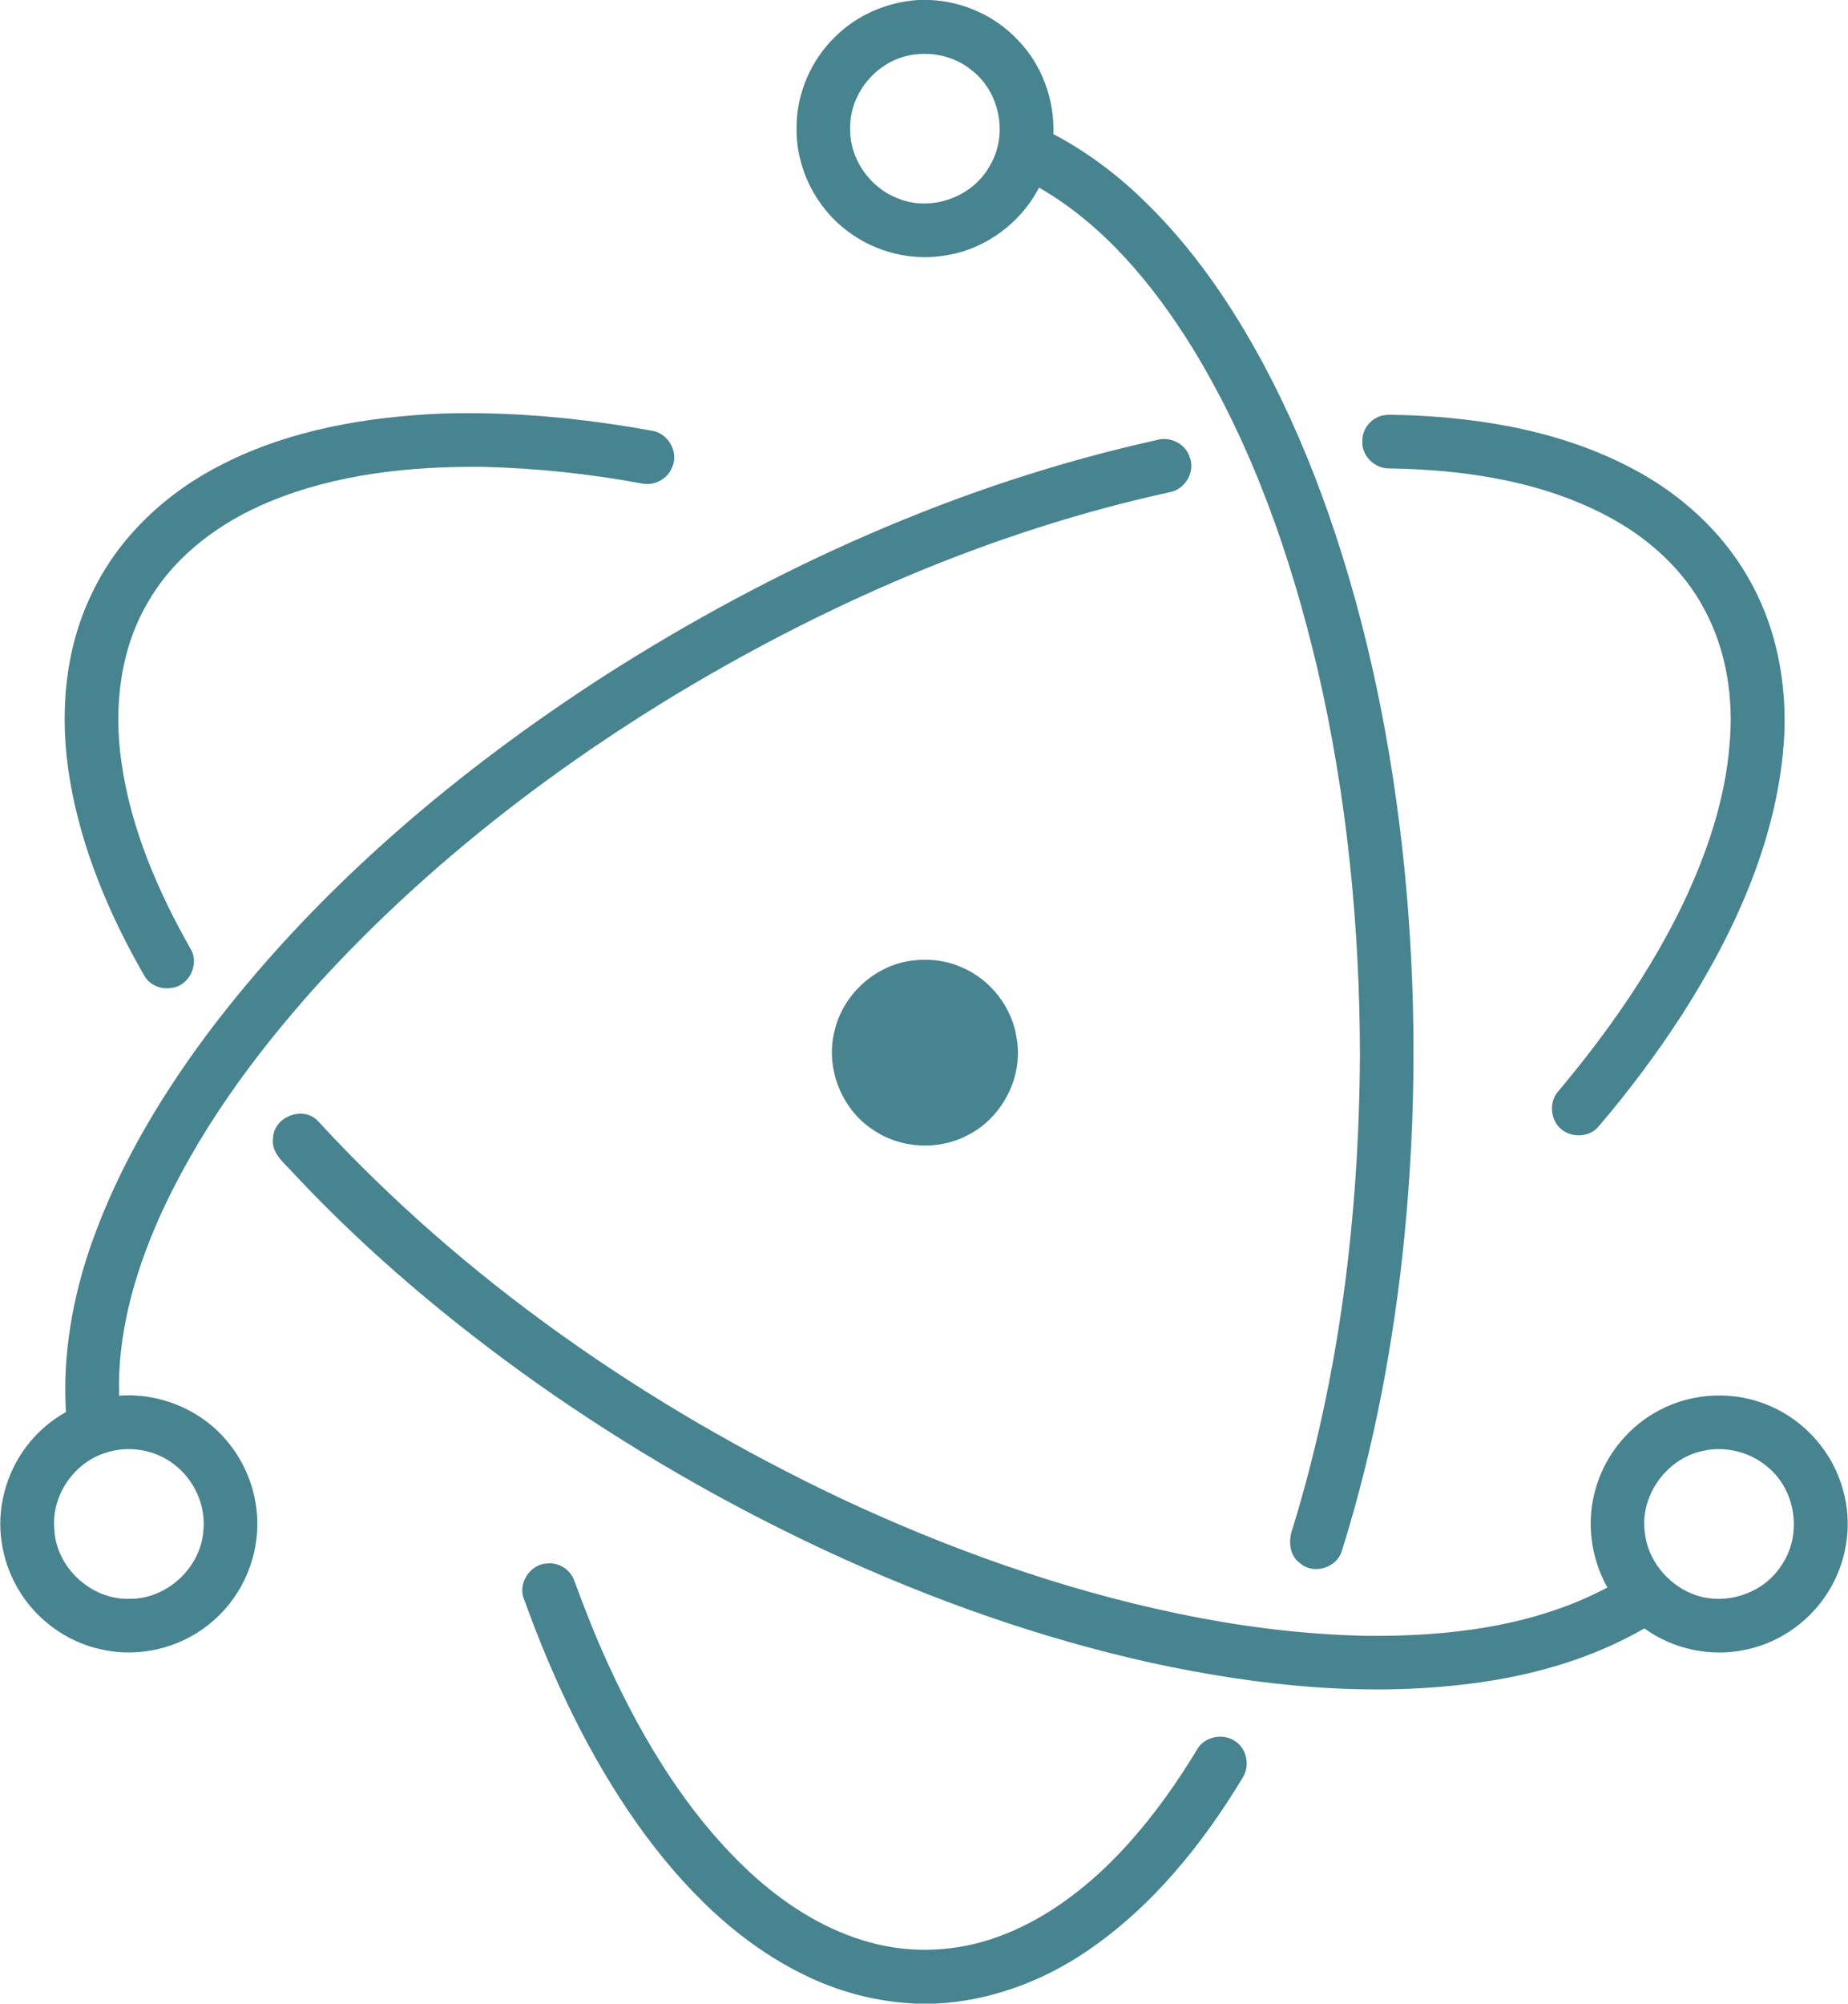
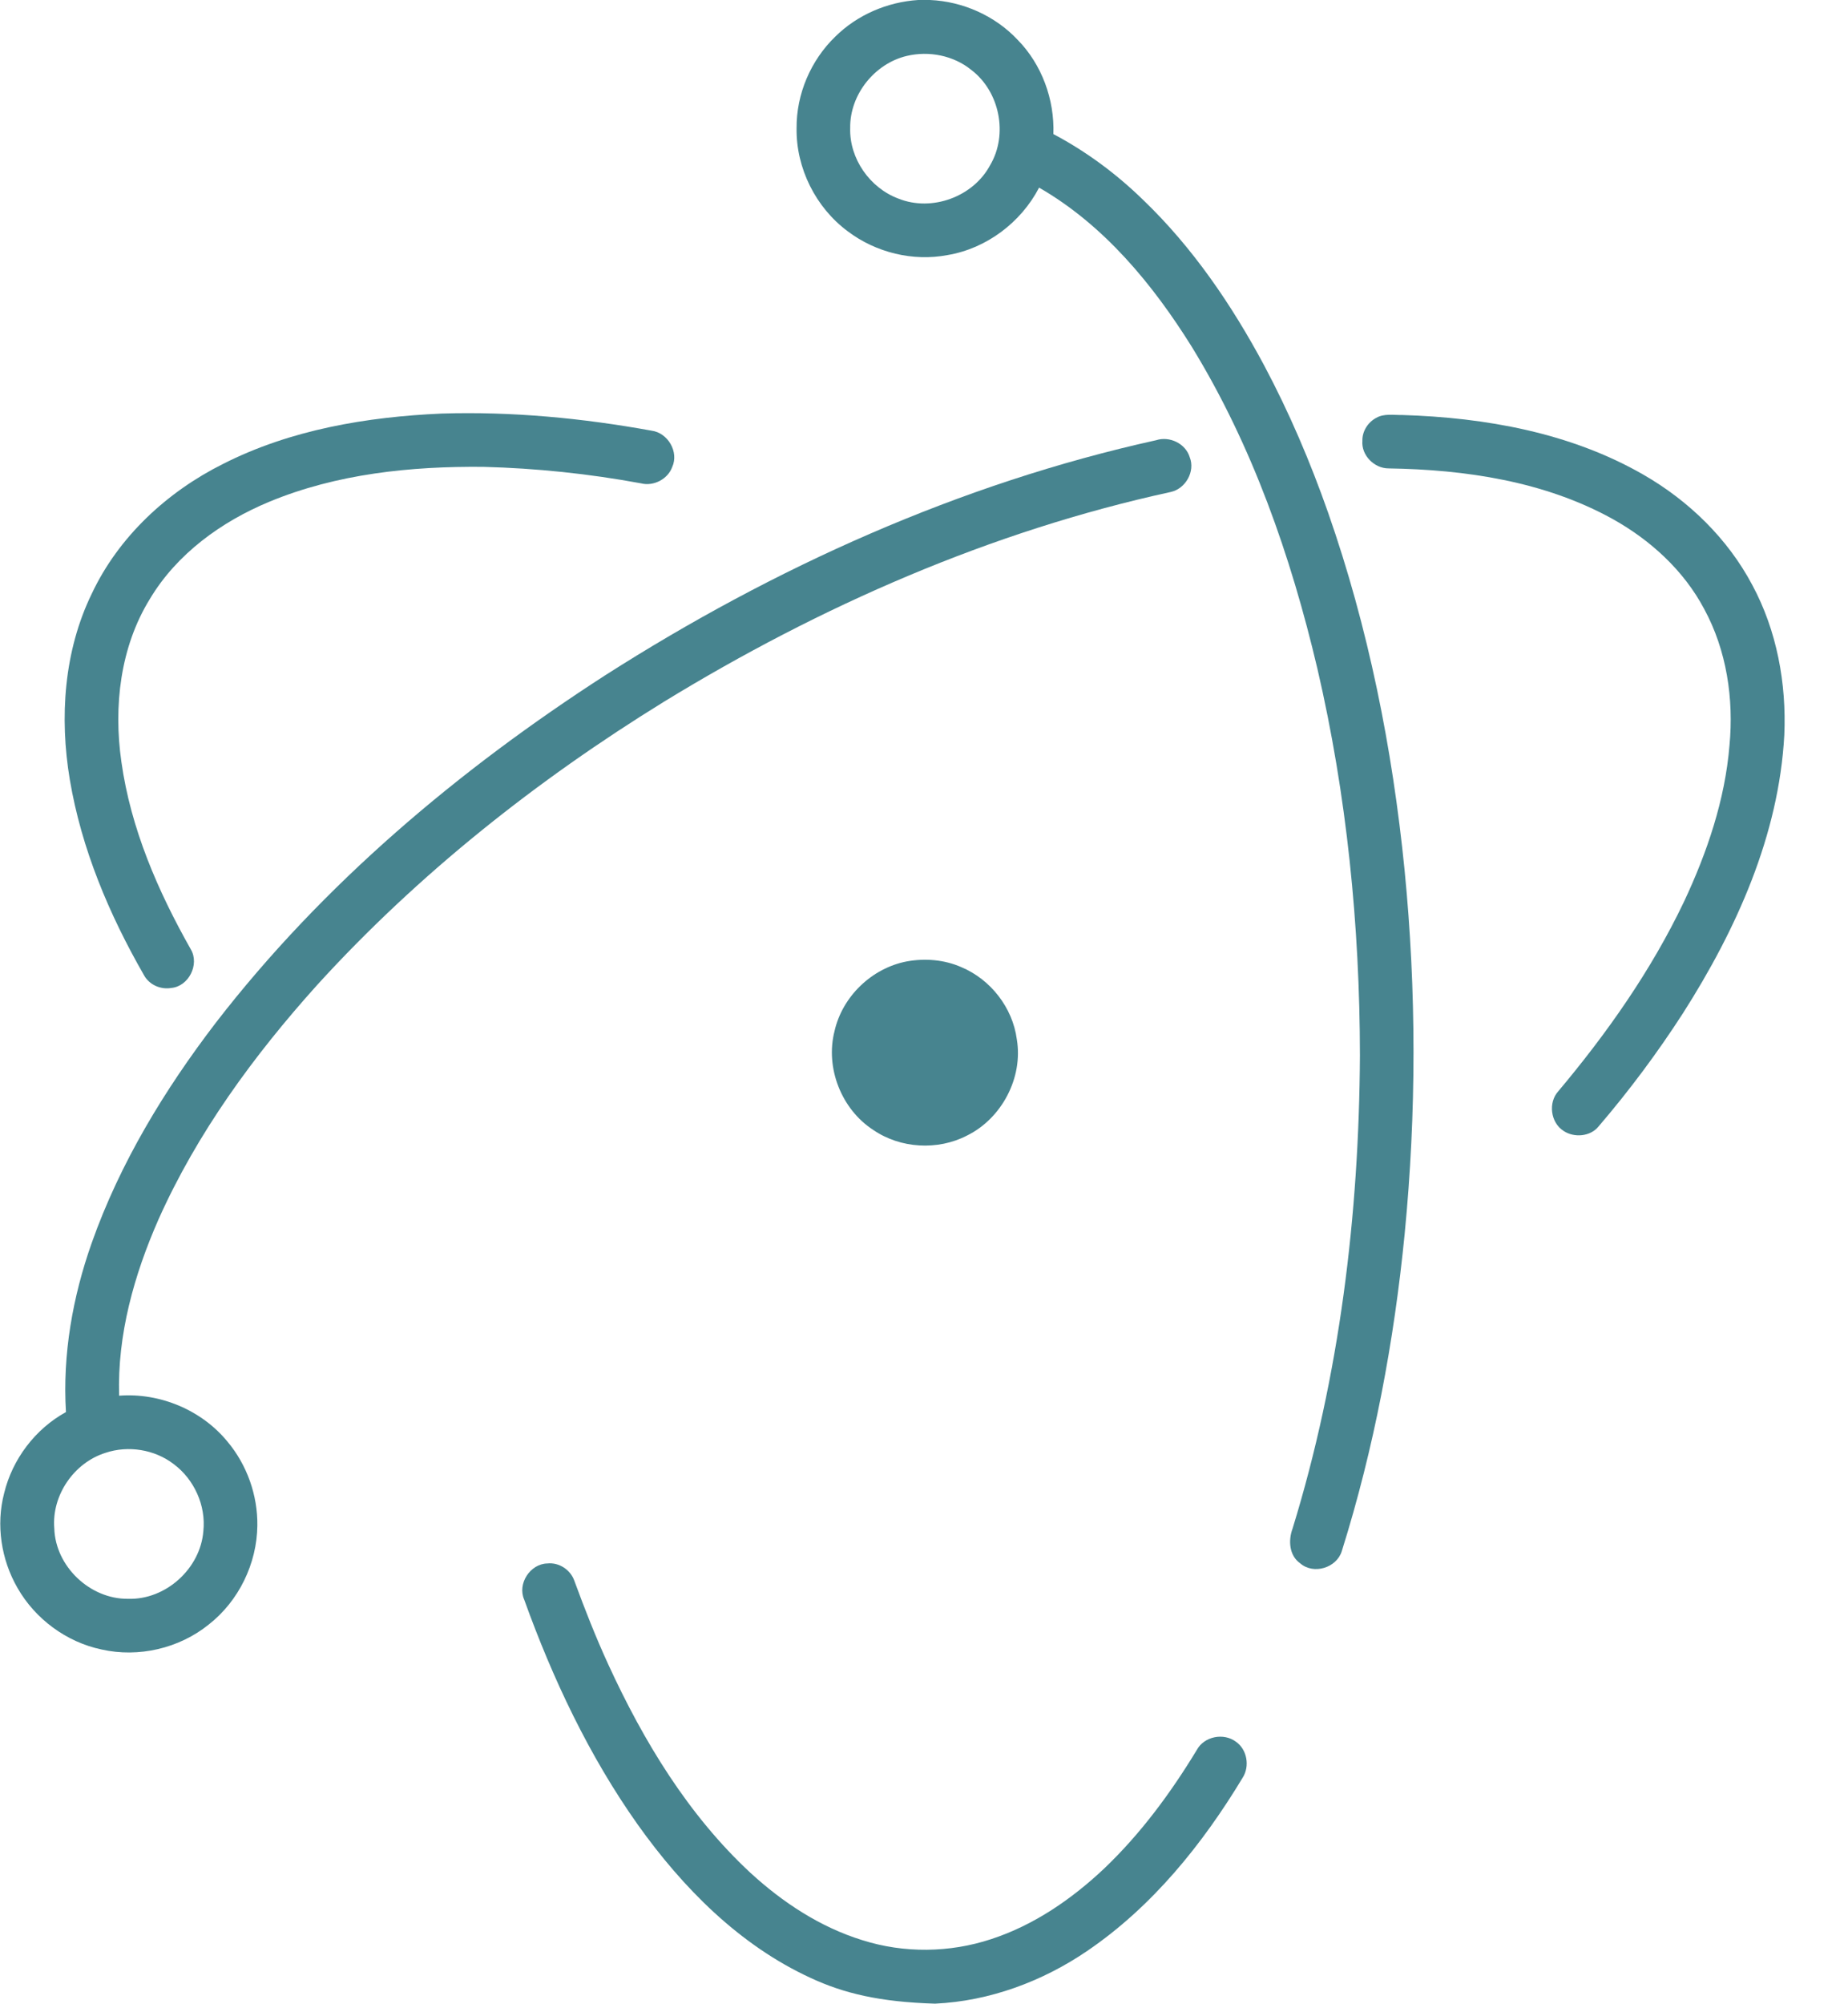
<svg xmlns="http://www.w3.org/2000/svg" width="692pt" height="750pt" viewBox="0 0 692 750" version="1.1">
  <g id="#47848fff">
    <path fill="#47848f" opacity="1.00" d=" M 343.81 0.00 L 348.25 0.00 C 360.55 0.54 372.61 5.91 381.06 14.90 C 390.14 24.16 394.91 37.27 394.45 50.19 C 406.80 56.72 418.12 65.13 428.11 74.88 C 446.66 92.69 461.28 114.20 473.38 136.79 C 482.78 154.45 490.65 172.90 497.28 191.77 C 512.42 234.99 521.43 280.20 525.96 325.72 C 530.42 370.95 530.40 416.61 525.99 461.84 C 522.04 502.07 514.56 542.04 502.44 580.63 C 500.50 586.89 491.88 589.52 486.88 585.19 C 482.72 582.27 482.37 576.60 484.01 572.18 C 501.65 514.93 508.90 454.84 509.24 395.05 C 509.17 346.41 504.33 297.67 493.30 250.25 C 483.39 208.19 468.94 166.74 446.25 129.77 C 431.62 106.33 413.33 84.18 389.10 70.23 C 382.31 83.29 369.36 93.04 354.80 95.48 C 341.83 97.95 327.95 94.53 317.45 86.58 C 305.46 77.71 298.06 62.93 298.29 48.00 C 298.18 35.22 303.60 22.57 312.78 13.71 C 321.01 5.56 332.28 0.74 343.81 0.00 M 339.57 20.93 C 327.48 23.79 318.17 35.46 318.36 47.93 C 318.03 59.40 325.75 70.38 336.44 74.35 C 348.96 79.36 364.49 73.67 370.80 61.76 C 377.56 50.27 374.33 34.28 363.76 26.21 C 357.09 20.77 347.89 18.96 339.57 20.93 Z" />
    <path fill="#47848f" opacity="1.00" d=" M 165.43 154.80 C 191.76 153.99 218.11 156.51 244.00 161.21 C 250.07 162.00 254.30 169.15 251.72 174.80 C 250.06 179.38 244.72 182.12 240.02 180.92 C 220.55 177.33 200.80 175.26 181.01 174.75 C 153.84 174.49 126.08 177.34 100.78 187.84 C 82.86 195.29 66.25 207.30 56.15 224.15 C 44.99 242.21 42.48 264.41 45.45 285.12 C 48.94 310.11 59.13 333.60 71.48 355.40 C 74.76 361.06 70.65 369.22 64.12 369.81 C 60.12 370.49 55.87 368.62 53.92 365.03 C 40.89 342.34 30.51 317.79 26.15 291.87 C 22.23 268.55 23.91 243.72 34.36 222.24 C 44.40 200.90 62.59 184.10 83.53 173.65 C 108.82 160.82 137.34 156.04 165.43 154.80 Z" />
    <path fill="#47848f" opacity="1.00" d=" M 515.38 156.39 C 518.30 154.72 521.81 155.40 525.02 155.34 C 556.17 156.29 588.05 161.96 615.35 177.66 C 632.33 187.41 646.95 201.59 656.15 218.96 C 665.36 236.06 668.99 255.80 668.15 275.10 C 666.13 312.66 650.18 347.93 630.22 379.24 C 620.66 394.06 610.09 408.23 598.62 421.62 C 595.55 425.47 589.45 425.97 585.48 423.31 C 580.62 420.21 579.66 412.73 583.51 408.48 C 601.78 386.74 618.28 363.29 630.55 337.60 C 639.23 319.15 645.94 299.45 647.62 279.03 C 649.27 261.59 646.57 243.44 638.14 227.94 C 630.47 213.47 617.92 202.06 603.71 194.18 C 578.24 180.13 548.65 175.77 519.92 175.33 C 514.60 175.32 509.71 170.42 510.16 165.03 C 510.05 161.45 512.24 158.03 515.38 156.39 Z" />
    <path fill="#47848f" opacity="1.00" d=" M 226.67 252.74 C 289.92 212.38 359.48 181.01 432.91 164.78 C 437.96 163.15 443.96 166.01 445.51 171.16 C 447.62 176.47 443.95 182.92 438.43 184.15 C 371.15 198.79 307.25 226.81 248.64 262.66 C 200.93 292.08 156.52 327.23 118.74 368.72 C 95.06 395.05 73.82 424.04 59.33 456.49 C 50.22 477.20 43.90 499.63 44.61 522.43 C 59.90 521.26 75.56 527.81 85.26 539.72 C 92.51 548.41 96.51 559.72 96.37 571.03 C 96.22 585.28 89.38 599.34 78.12 608.12 C 67.06 617.03 51.89 620.56 38.03 617.43 C 24.89 614.67 13.18 606.02 6.54 594.37 C 0.43 583.78 -1.55 570.79 1.55 558.93 C 4.63 546.20 13.21 534.86 24.70 528.56 C 23.38 507.03 27.20 485.45 34.37 465.18 C 44.95 435.30 61.61 407.91 80.81 382.83 C 120.89 330.95 171.74 288.16 226.67 252.74 M 39.50 543.82 C 27.69 547.51 19.31 559.74 20.33 572.10 C 20.76 586.36 33.73 598.63 47.97 598.46 C 62.07 598.91 75.06 587.14 76.15 573.10 C 77.16 563.54 72.72 553.75 65.04 548.03 C 57.89 542.55 48.02 540.96 39.50 543.82 Z" />
    <path fill="#47848f" opacity="1.00" d=" M 339.57 359.87 C 346.39 358.63 353.60 359.21 359.98 362.02 C 370.94 366.61 379.19 377.19 380.75 389.00 C 383.18 403.38 375.12 418.65 362.08 425.07 C 351.14 430.73 337.17 429.93 326.99 422.95 C 315.08 415.24 308.97 399.70 312.50 385.94 C 315.45 372.94 326.49 362.36 339.57 359.87 Z" />
-     <path fill="#47848f" opacity="1.00" d=" M 102.26 425.92 C 102.54 417.88 113.78 413.71 119.18 419.75 C 173.97 479.26 241.68 526.06 314.54 560.73 C 354.94 579.67 397.25 594.85 440.97 603.97 C 464.02 608.78 487.49 611.78 511.04 612.31 C 542.03 612.66 574.14 608.96 601.89 594.23 C 595.43 582.72 593.81 568.59 597.88 556.00 C 601.65 543.86 610.45 533.42 621.77 527.65 C 634.28 521.15 649.68 520.59 662.62 526.20 C 676.00 531.85 686.52 543.89 690.20 557.96 C 693.57 569.86 691.83 582.99 685.82 593.76 C 679.25 605.70 667.38 614.62 654.02 617.44 C 640.91 620.39 626.62 617.45 615.76 609.54 C 597.11 620.29 576.17 626.56 554.94 629.63 C 513.69 635.62 471.63 631.20 431.10 622.42 C 389.37 613.19 348.89 598.78 310.13 580.86 C 272.01 563.17 235.51 542.04 201.15 517.85 C 168.52 494.72 137.70 468.86 110.33 439.65 C 106.91 435.62 101.35 431.96 102.26 425.92 M 637.29 543.18 C 623.74 546.15 613.84 560.29 615.98 574.05 C 617.12 583.96 624.29 592.71 633.40 596.48 C 645.27 601.47 660.16 596.80 667.07 585.95 C 674.64 575.04 672.75 558.93 662.93 550.01 C 656.21 543.68 646.28 540.97 637.29 543.18 Z" />
-     <path fill="#47848f" opacity="1.00" d=" M 196.30 598.79 C 193.65 592.84 198.52 585.35 204.97 585.23 C 209.33 584.75 213.65 587.60 215.07 591.72 C 218.97 602.33 223.10 612.86 227.82 623.13 C 240.99 651.78 257.73 679.42 281.00 701.02 C 293.08 712.11 307.16 721.38 322.92 726.24 C 338.50 731.19 355.63 730.98 371.14 725.85 C 387.14 720.64 401.30 710.89 413.47 699.42 C 427.11 686.42 438.39 671.13 448.14 655.06 C 450.89 649.93 458.22 648.51 462.81 651.96 C 466.99 654.87 468.05 661.10 465.36 665.36 C 450.31 690.32 431.48 713.67 407.21 730.20 C 390.39 741.68 370.58 749.04 350.16 750.00 L 343.04 750.00 C 329.41 749.39 315.90 746.12 303.53 740.36 C 276.89 728.11 255.66 706.63 238.84 683.02 C 220.57 657.25 206.98 628.44 196.30 598.79 Z" />
+     <path fill="#47848f" opacity="1.00" d=" M 196.30 598.79 C 193.65 592.84 198.52 585.35 204.97 585.23 C 209.33 584.75 213.65 587.60 215.07 591.72 C 218.97 602.33 223.10 612.86 227.82 623.13 C 240.99 651.78 257.73 679.42 281.00 701.02 C 293.08 712.11 307.16 721.38 322.92 726.24 C 338.50 731.19 355.63 730.98 371.14 725.85 C 387.14 720.64 401.30 710.89 413.47 699.42 C 427.11 686.42 438.39 671.13 448.14 655.06 C 450.89 649.93 458.22 648.51 462.81 651.96 C 466.99 654.87 468.05 661.10 465.36 665.36 C 450.31 690.32 431.48 713.67 407.21 730.20 C 390.39 741.68 370.58 749.04 350.16 750.00 C 329.41 749.39 315.90 746.12 303.53 740.36 C 276.89 728.11 255.66 706.63 238.84 683.02 C 220.57 657.25 206.98 628.44 196.30 598.79 Z" />
  </g>
</svg>